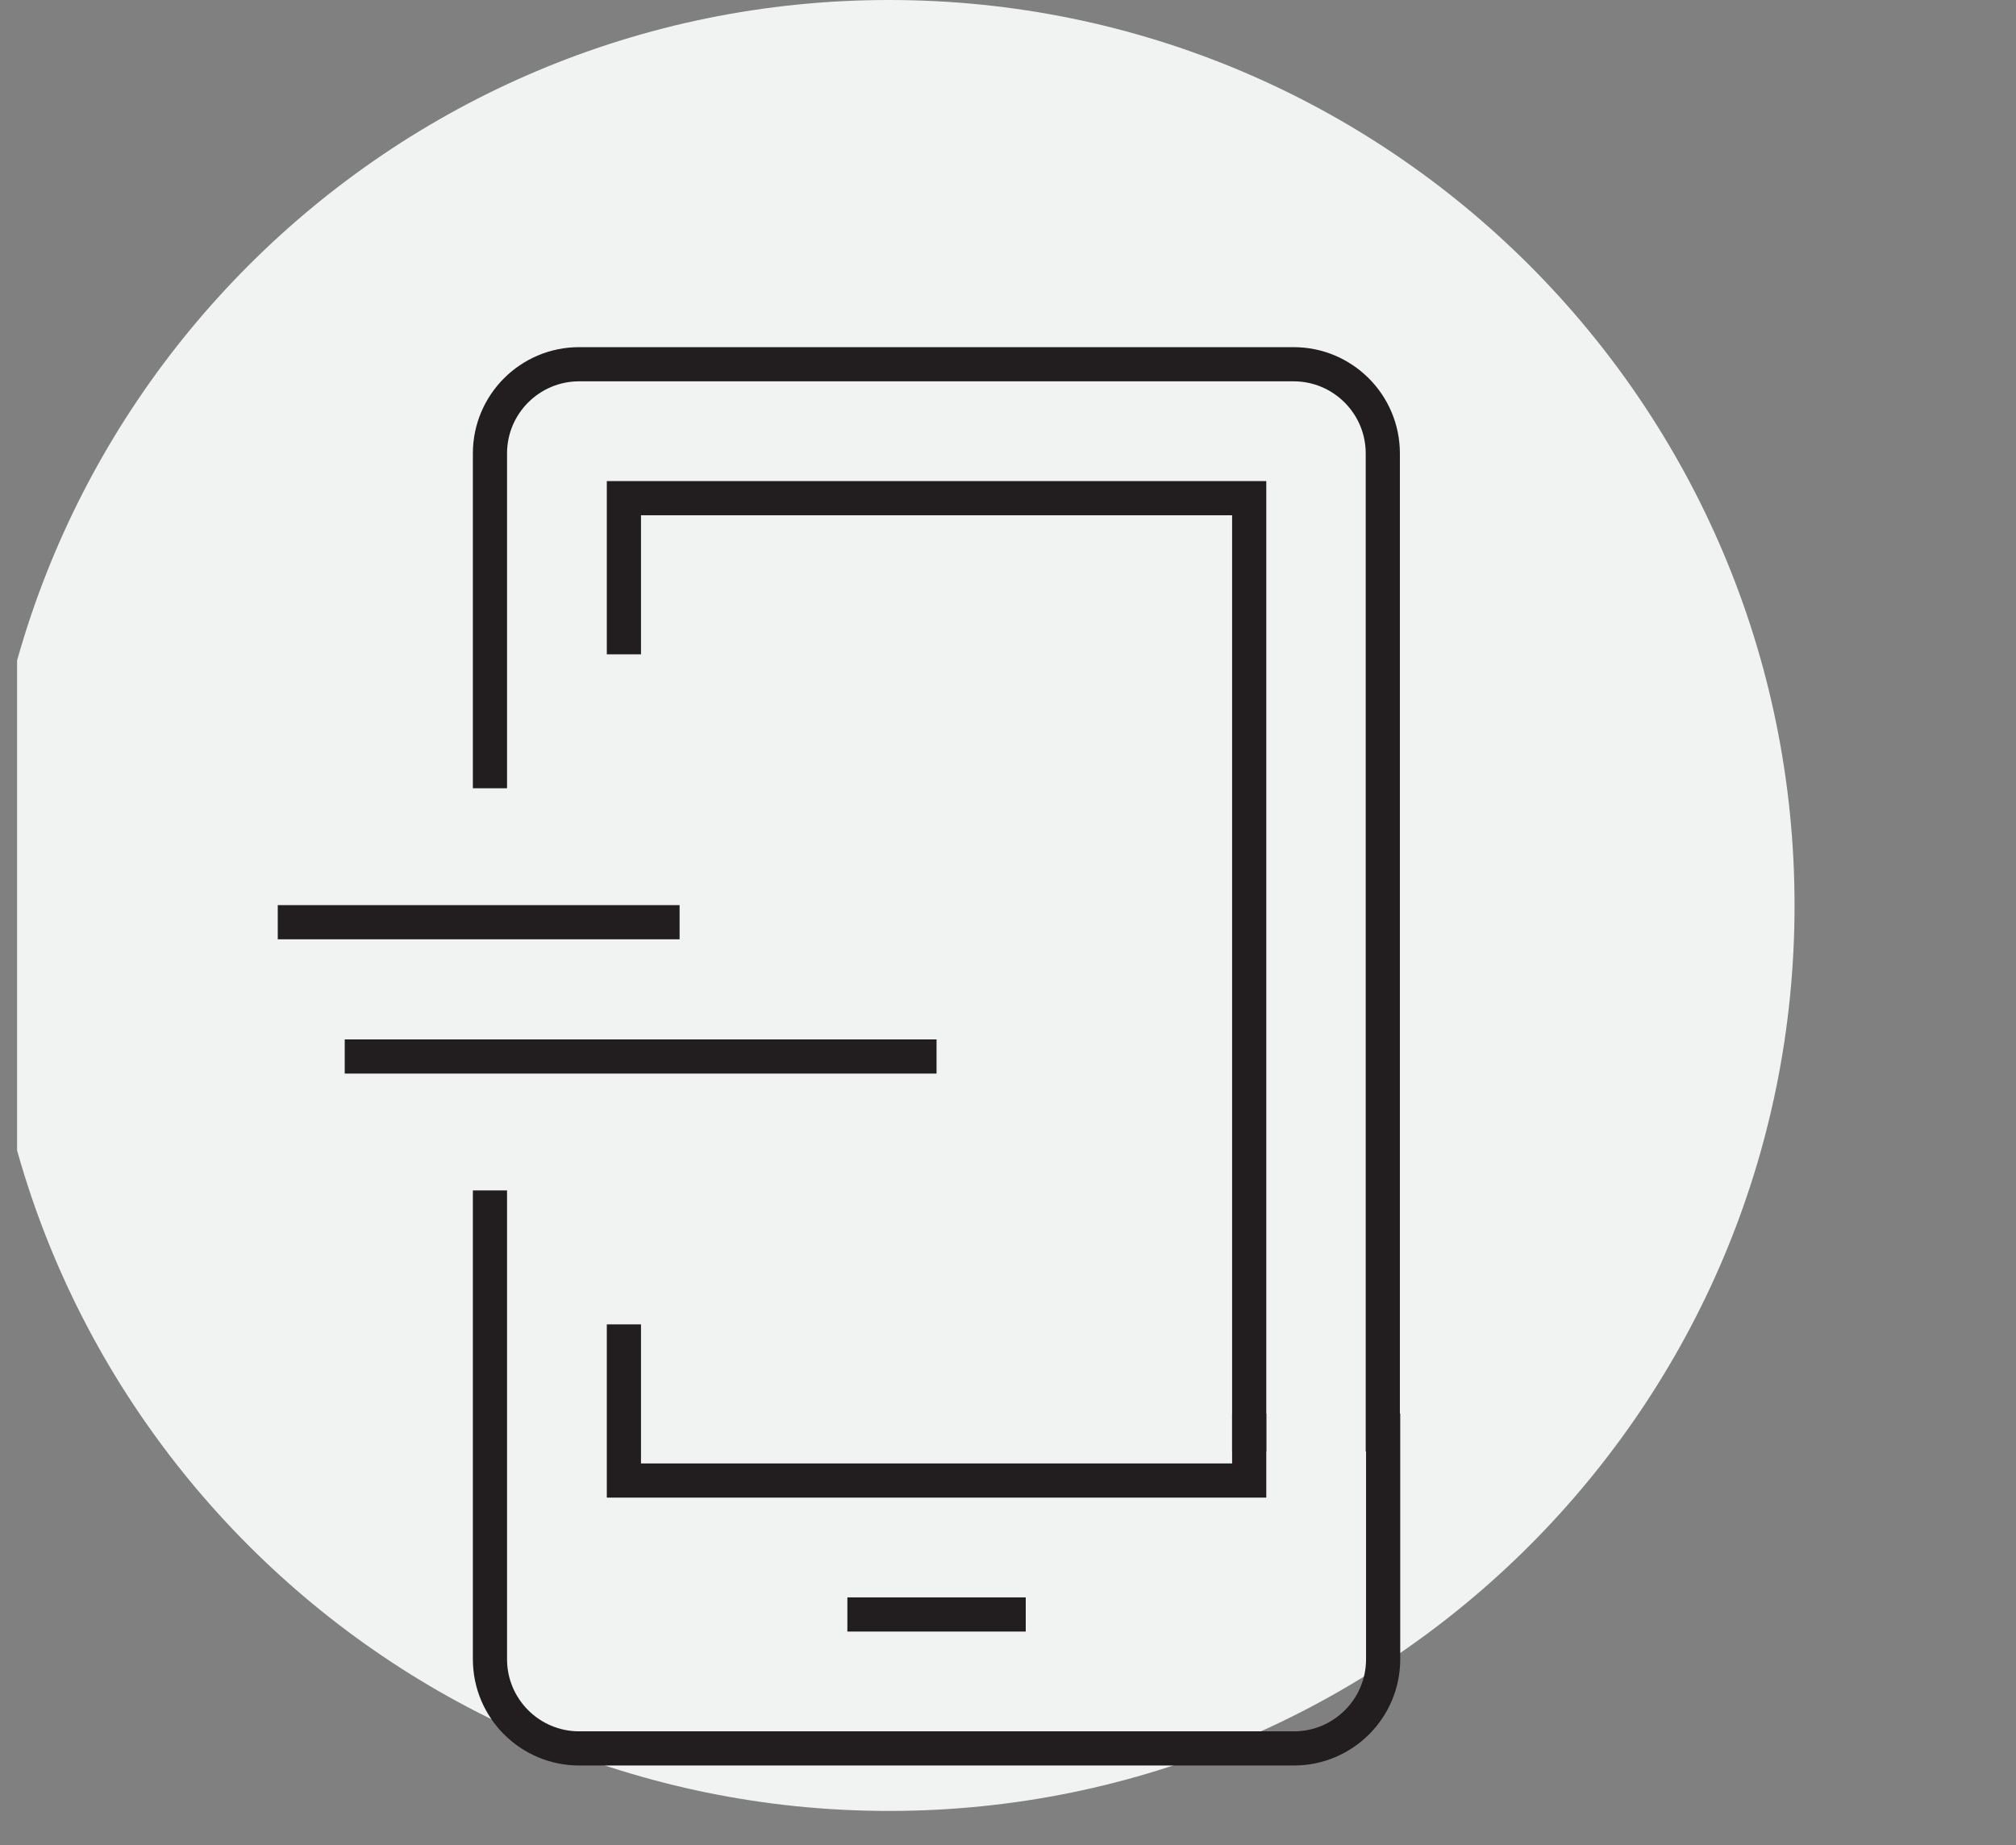
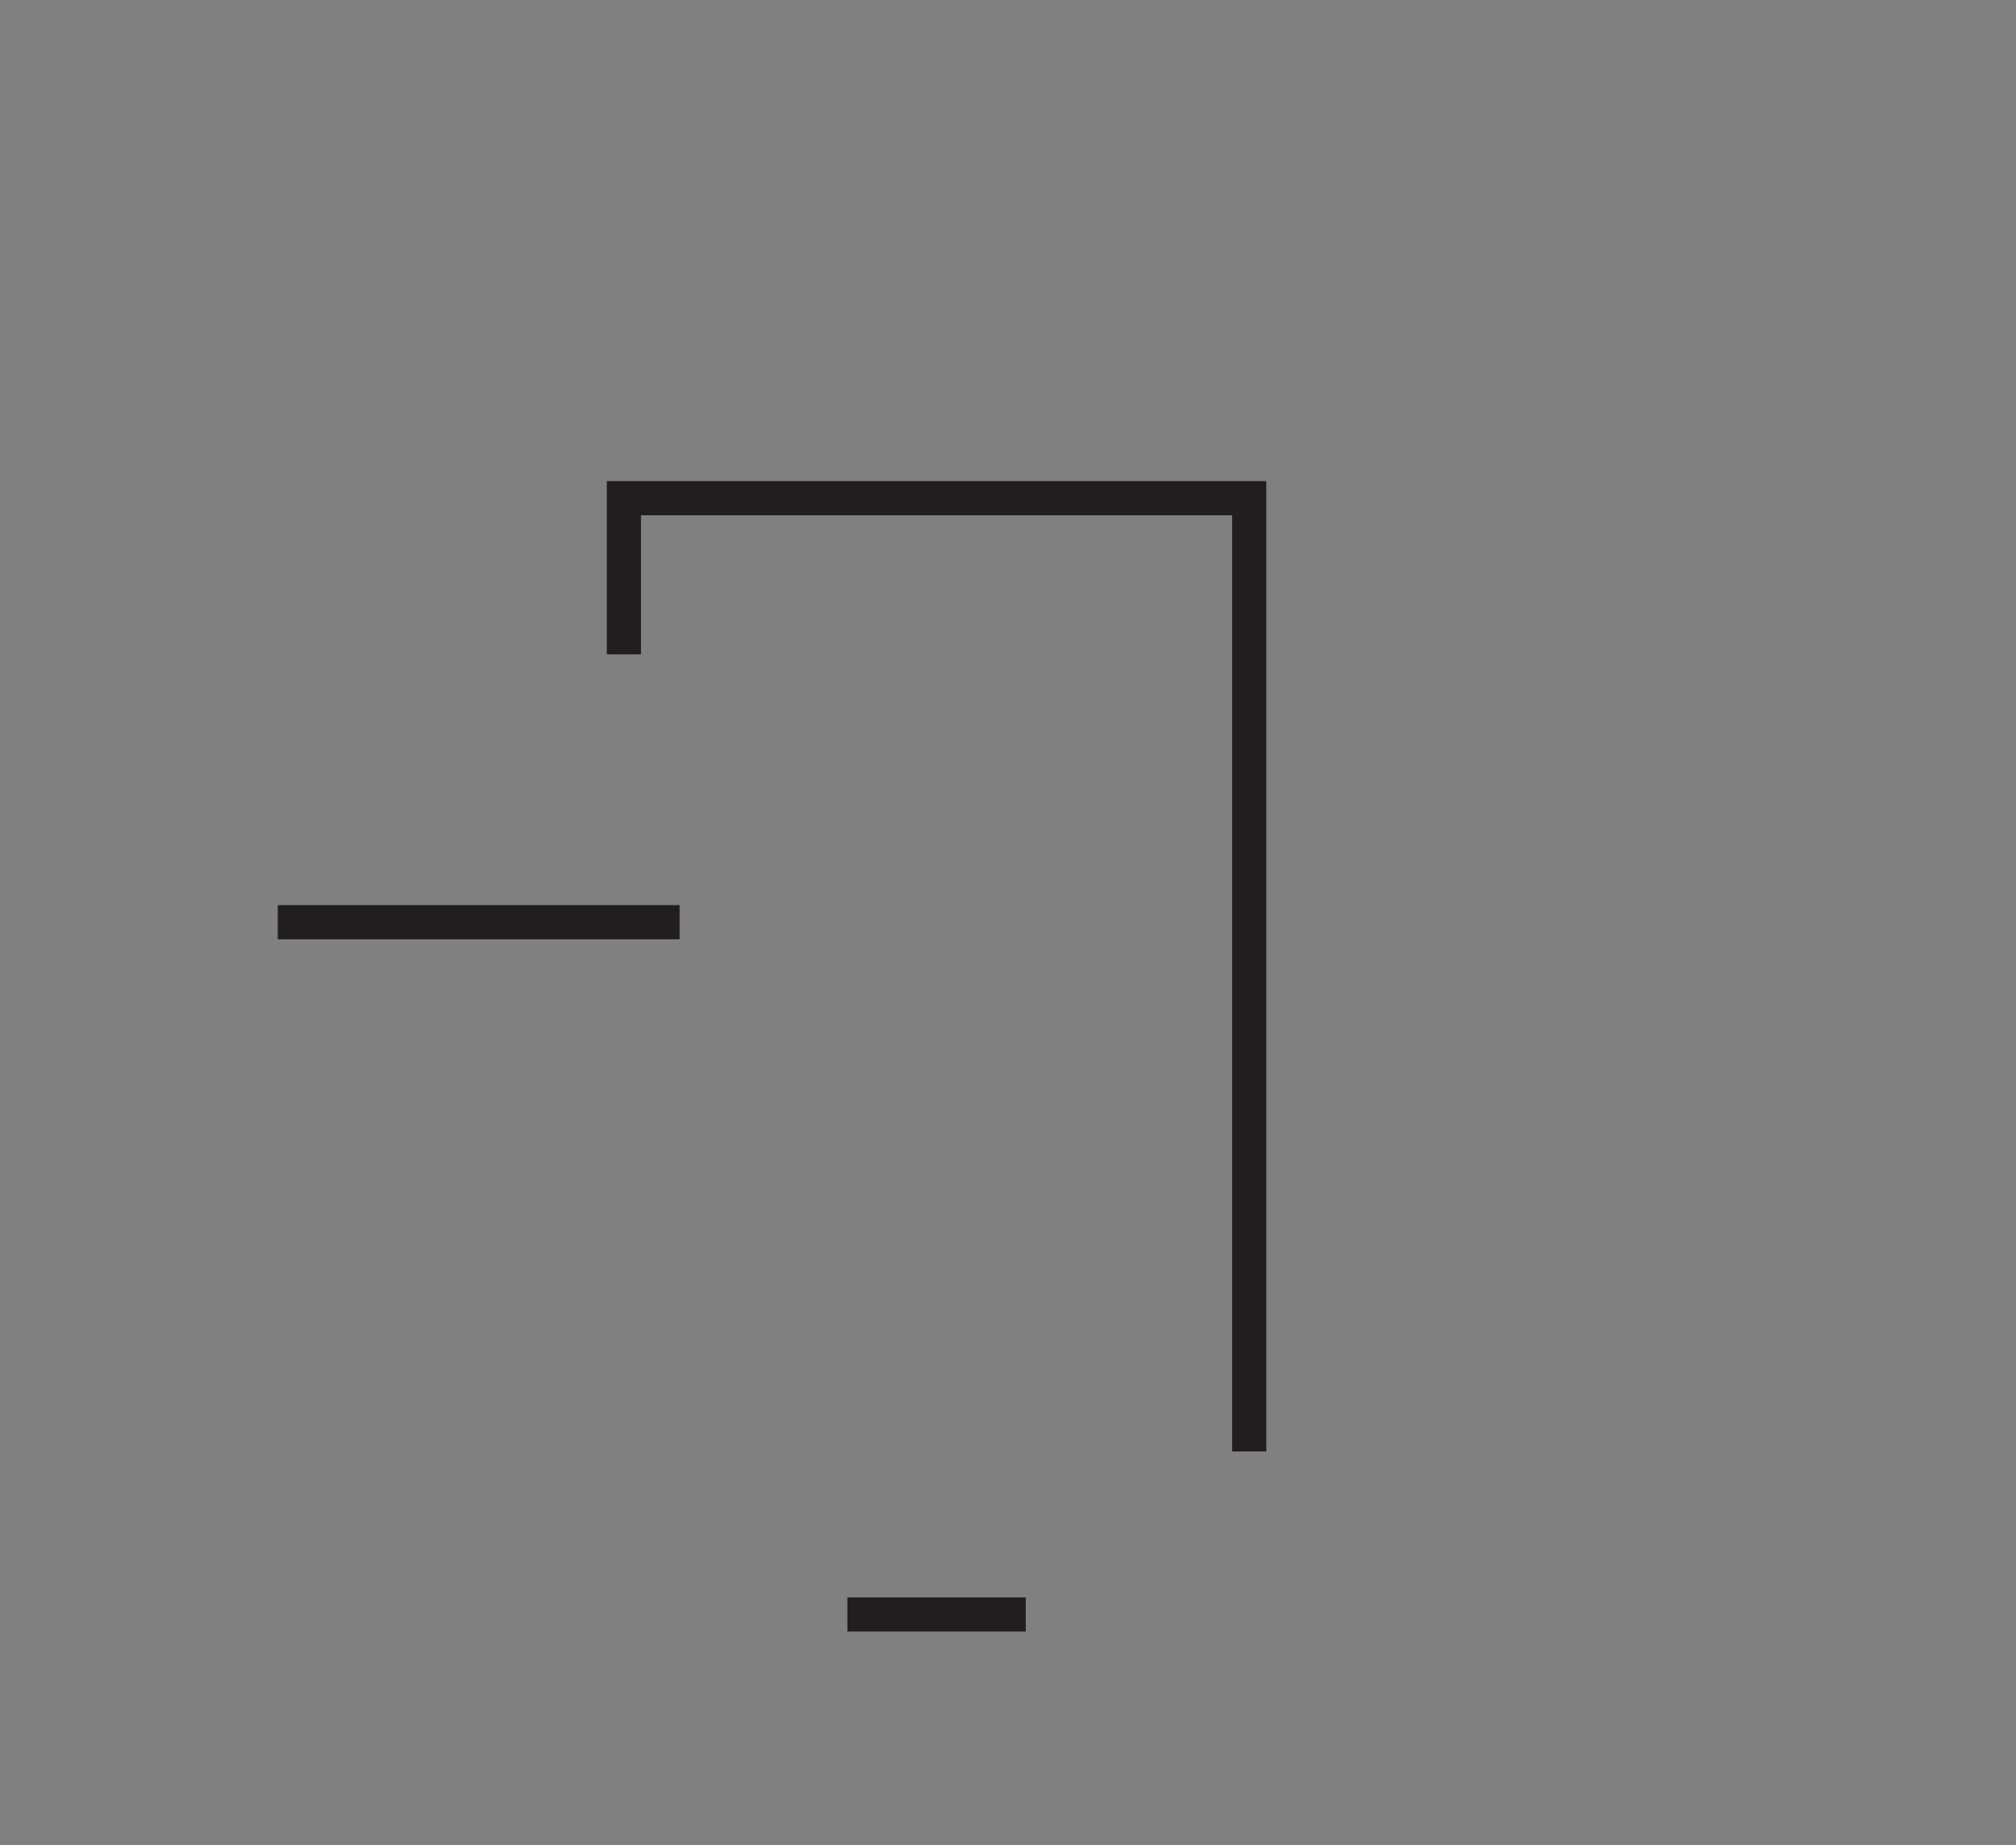
<svg xmlns="http://www.w3.org/2000/svg" width="59" height="54" viewBox="0 0 59 54" fill="none">
  <rect x="0" y="0" width="59" height="54" fill="#808080" stroke="none" />
  <g style="mix-blend-mode:multiply">
    <g clip-path="url(#clip0_22_81)">
-       <path d="M26.019 53C40.655 53 52.519 41.136 52.519 26.5C52.519 11.864 40.655 0 26.019 0C11.384 0 -0.481 11.864 -0.481 26.5C-0.481 41.136 11.384 53 26.019 53Z" fill="#F1F2F2" />
-       <path d="M40.479 41.37V48.56C40.479 50 39.309 51.17 37.869 51.17H16.949C15.509 51.17 14.339 50 14.339 48.56V34.84" stroke="#221E1F" stroke-miterlimit="10" />
-       <path d="M14.339 23.07V13.27C14.339 11.83 15.509 10.66 16.949 10.66H37.859C39.299 10.66 40.469 11.83 40.469 13.27V42.48" stroke="#221E1F" stroke-miterlimit="10" />
      <path d="M36.559 42.48V14.58H18.259V19.15" stroke="#221E1F" stroke-miterlimit="10" />
-       <path d="M18.259 38.76V43.33H36.559V41.37" stroke="#221E1F" stroke-miterlimit="10" />
      <path d="M24.799 47.25H30.019" stroke="#221E1F" stroke-miterlimit="10" />
      <path d="M8.129 26.99H19.889" stroke="#221E1F" stroke-miterlimit="10" />
-       <path d="M10.089 30.92H27.409" stroke="#221E1F" stroke-miterlimit="10" />
    </g>
  </g>
  <defs>
    <clipPath id="clip0_22_81">
      <rect width="57.531" height="54" fill="white" transform="translate(0.5)" />
    </clipPath>
  </defs>
</svg>